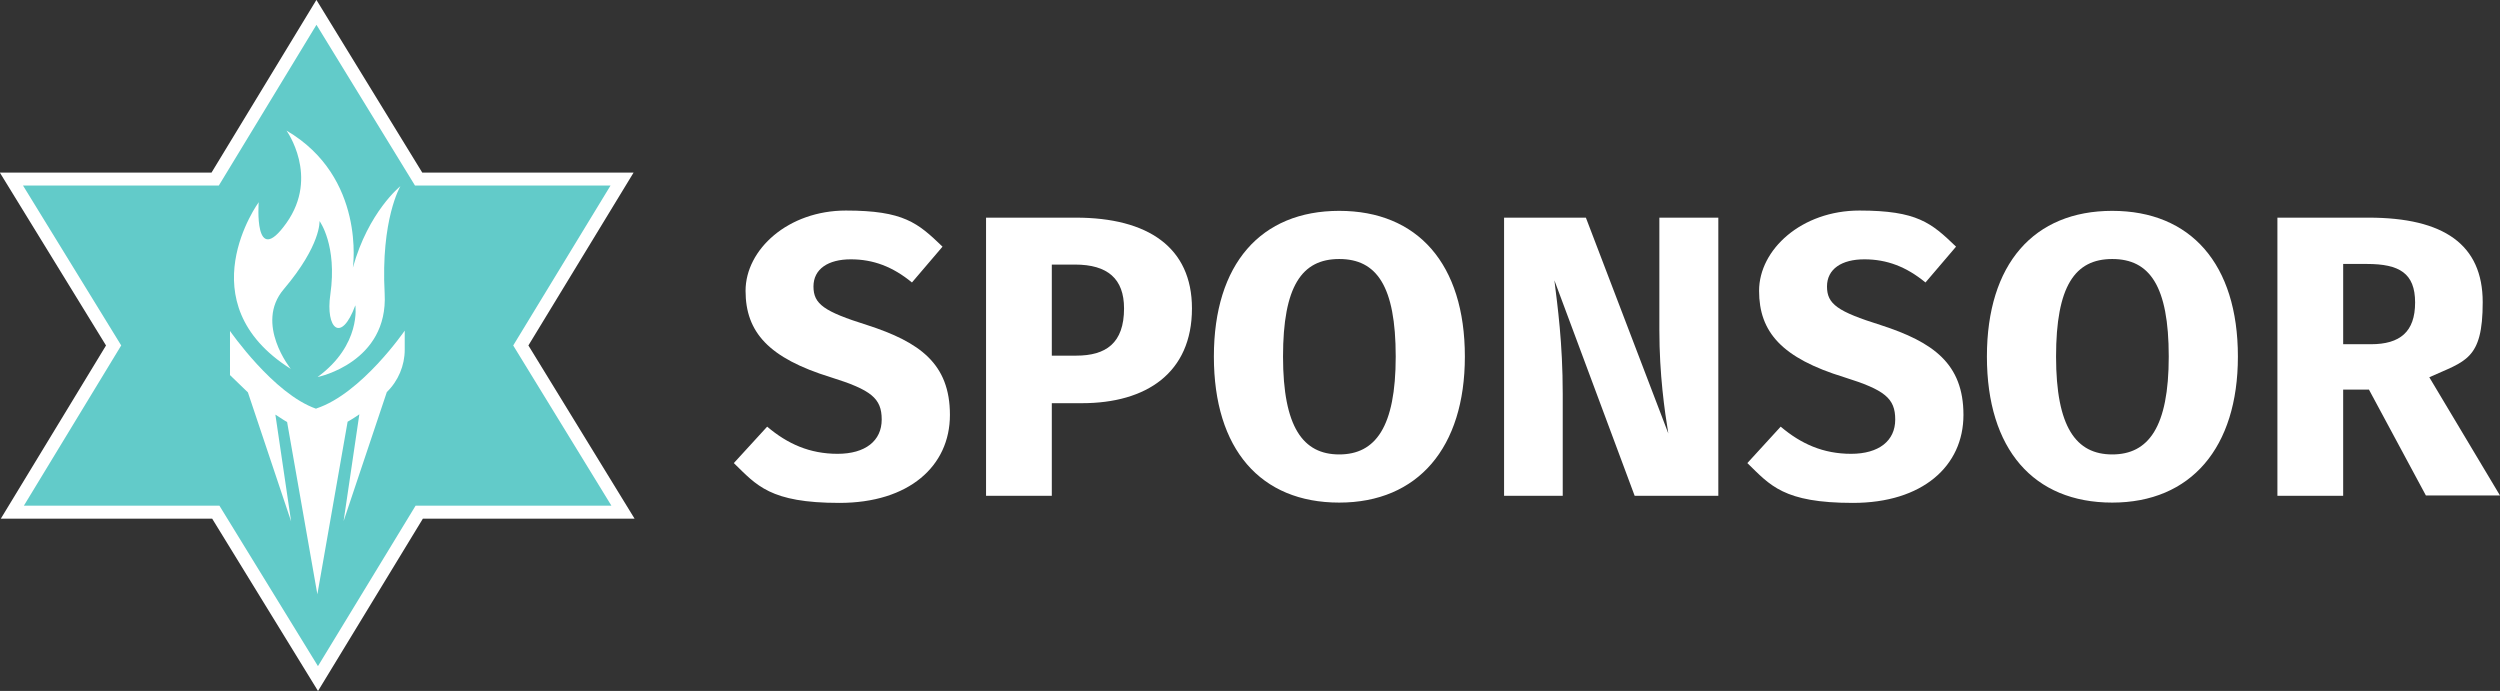
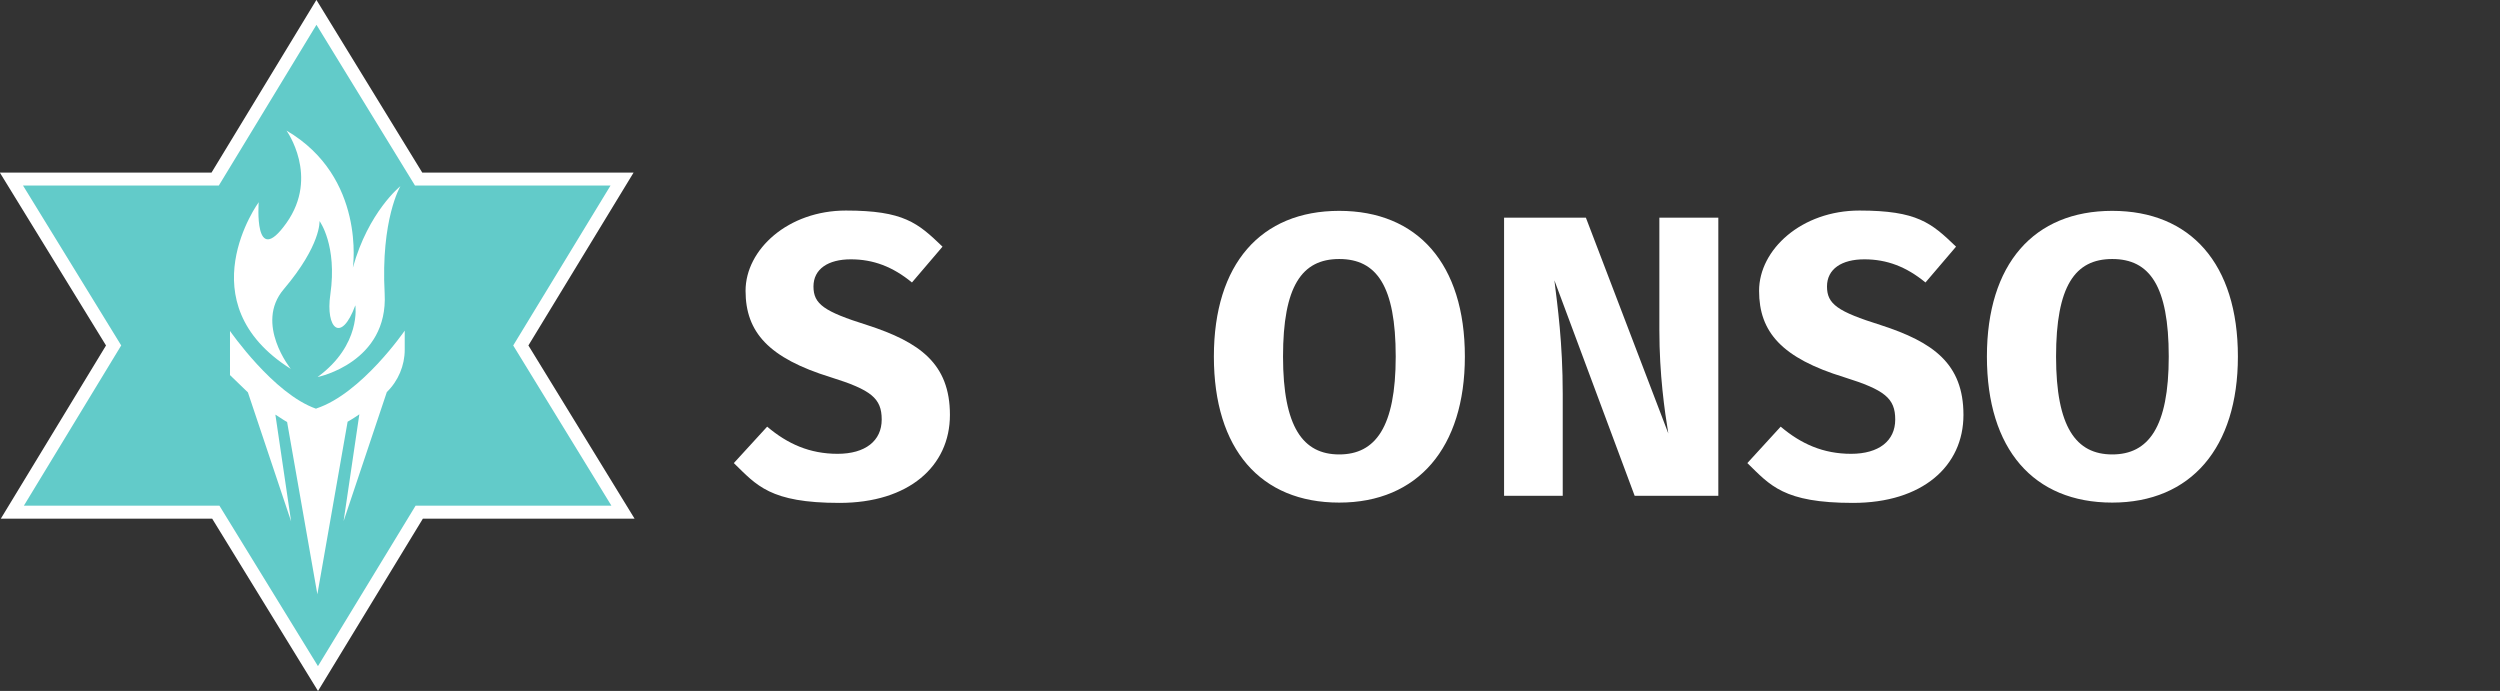
<svg xmlns="http://www.w3.org/2000/svg" id="OUTLINES_Maccabi_Banner_copy" data-name="OUTLINES Maccabi Banner copy" viewBox="0 0 809.8 223.8">
  <rect x="0" y="0" width="809.8" height="223.8" fill="#333333" stroke="none" />
  <defs>
    <style>      .cls-1 {        fill: #fff;        stroke-width: 0px;      }      .cls-2 {        fill: #62cbc9;        stroke: #fff;        stroke-miterlimit: 10;        stroke-width: 4.2px;      }    </style>
  </defs>
  <g id="ICONS_copy" data-name="ICONS copy">
    <polygon class="cls-2" points="135.8 165.9 201.8 165.9 168.7 111.9 201.5 58 135.6 58 102.5 4 69.7 58 3.7 58 36.8 111.9 4 165.9 69.9 165.9 103 219.8 135.8 165.9" />
    <path class="cls-1" d="M102.4,132.4c-13.8-4.8-27.9-25.2-27.9-25.2v14.3l5.8,5.6,14,41.8-5.1-34.6c2.2,1.5,3.8,2.4,3.8,2.4l9.8,55.8,9.8-55.9s1.5-.8,3.8-2.4l-5.1,34.6,14-41.8c3.7-3.6,5.8-8.6,5.8-13.7v-6.2s-14,20.4-28.6,25.2" />
    <path class="cls-1" d="M103,122.1s22.8-4.7,21.6-27c-1.3-24.1,5.1-34.8,5.1-34.8,0,0-10.4,8.3-15.4,26.4,0,0,4.3-29.3-21.5-44.4,0,0,10.7,14.8,0,29.9-10.7,15.1-9-6.7-9-6.7,0,0-23.7,32.5,10.4,54,0,0-11.8-14.6-2.3-25.8,12.2-14.4,11.6-22.1,11.6-22.1,0,0,5.8,7.8,3.5,23.8-1.6,11,3.5,16,8.1,3.5,0,0,2,12.8-12.2,23.2" />
    <path class="cls-1" d="M305.3,79.9l-9.9,11.6c-6.2-5.1-12.5-7.5-19.8-7.5s-12.1,3.1-12.1,8.8,3.4,8.1,17.4,12.5c17,5.5,26.8,12.5,26.8,29.1s-13.3,28.5-35.8,28.5-26.8-5.7-34.2-12.9l10.8-11.8c6.6,5.6,13.8,8.8,22.8,8.8s14.3-4.2,14.3-11.1-3.4-9.6-16.5-13.7c-20.1-6.2-27.6-14.6-27.6-28s13.8-26,32.5-26,23.3,4,31.2,11.6h0Z" />
-     <path class="cls-1" d="M386.1,99.9c0,20.9-14.8,30.7-35.6,30.7h-9.8v30h-21.3v-90.1h29.1c23.3,0,37.6,9.6,37.6,29.4ZM364.1,99.9c0-9.6-5.3-14.2-15.9-14.2h-7.5v29.5h7.9c9.6,0,15.5-4,15.5-15.3Z" />
    <path class="cls-1" d="M474.5,115.5c0,29.5-15.2,47.3-40.7,47.3s-40.6-17.3-40.6-47.3,15.2-47.2,40.6-47.2,40.7,17.2,40.7,47.2ZM415.6,115.5c0,22.9,6.5,31.7,18.2,31.7s18.3-8.8,18.3-31.7-6.2-31.6-18.3-31.6-18.2,8.8-18.2,31.6Z" />
    <path class="cls-1" d="M556.7,160.6h-27.2l-26-69.8c1,8.2,2.7,20.2,2.7,36.8v33h-19v-90.1h26.5l26.7,69.9c-1.2-7.3-2.9-19.1-2.9-33.5v-36.4h19.1v90.1h0Z" />
    <path class="cls-1" d="M633.6,79.9l-9.9,11.6c-6.2-5.1-12.5-7.5-19.8-7.5s-12.1,3.1-12.1,8.8,3.4,8.1,17.4,12.5c17,5.5,26.8,12.5,26.8,29.1s-13.3,28.5-35.8,28.5-26.8-5.7-34.2-12.9l10.8-11.8c6.6,5.6,13.8,8.8,22.8,8.8s14.3-4.2,14.3-11.1-3.4-9.6-16.5-13.7c-20.2-6.2-27.6-14.6-27.6-28s13.8-26,32.5-26,23.3,4,31.2,11.6h0Z" />
    <path class="cls-1" d="M724.9,115.5c0,29.5-15.2,47.3-40.7,47.3s-40.6-17.3-40.6-47.3,15.2-47.2,40.6-47.2,40.7,17.2,40.7,47.2ZM666,115.5c0,22.9,6.5,31.7,18.2,31.7s18.3-8.8,18.3-31.7-6.2-31.6-18.3-31.6-18.2,8.8-18.2,31.6Z" />
-     <path class="cls-1" d="M767.3,126.2h-8.3v34.4h-21.3v-90.1h29.5c24.4,0,37,8.7,37,27.4s-5.6,19-17.3,24.3l22.9,38.3h-24l-18.5-34.4ZM759,111.5h9c9.4,0,14.3-4,14.3-13.5s-5.1-12.5-15.6-12.5h-7.7v26Z" />
  </g>
</svg>